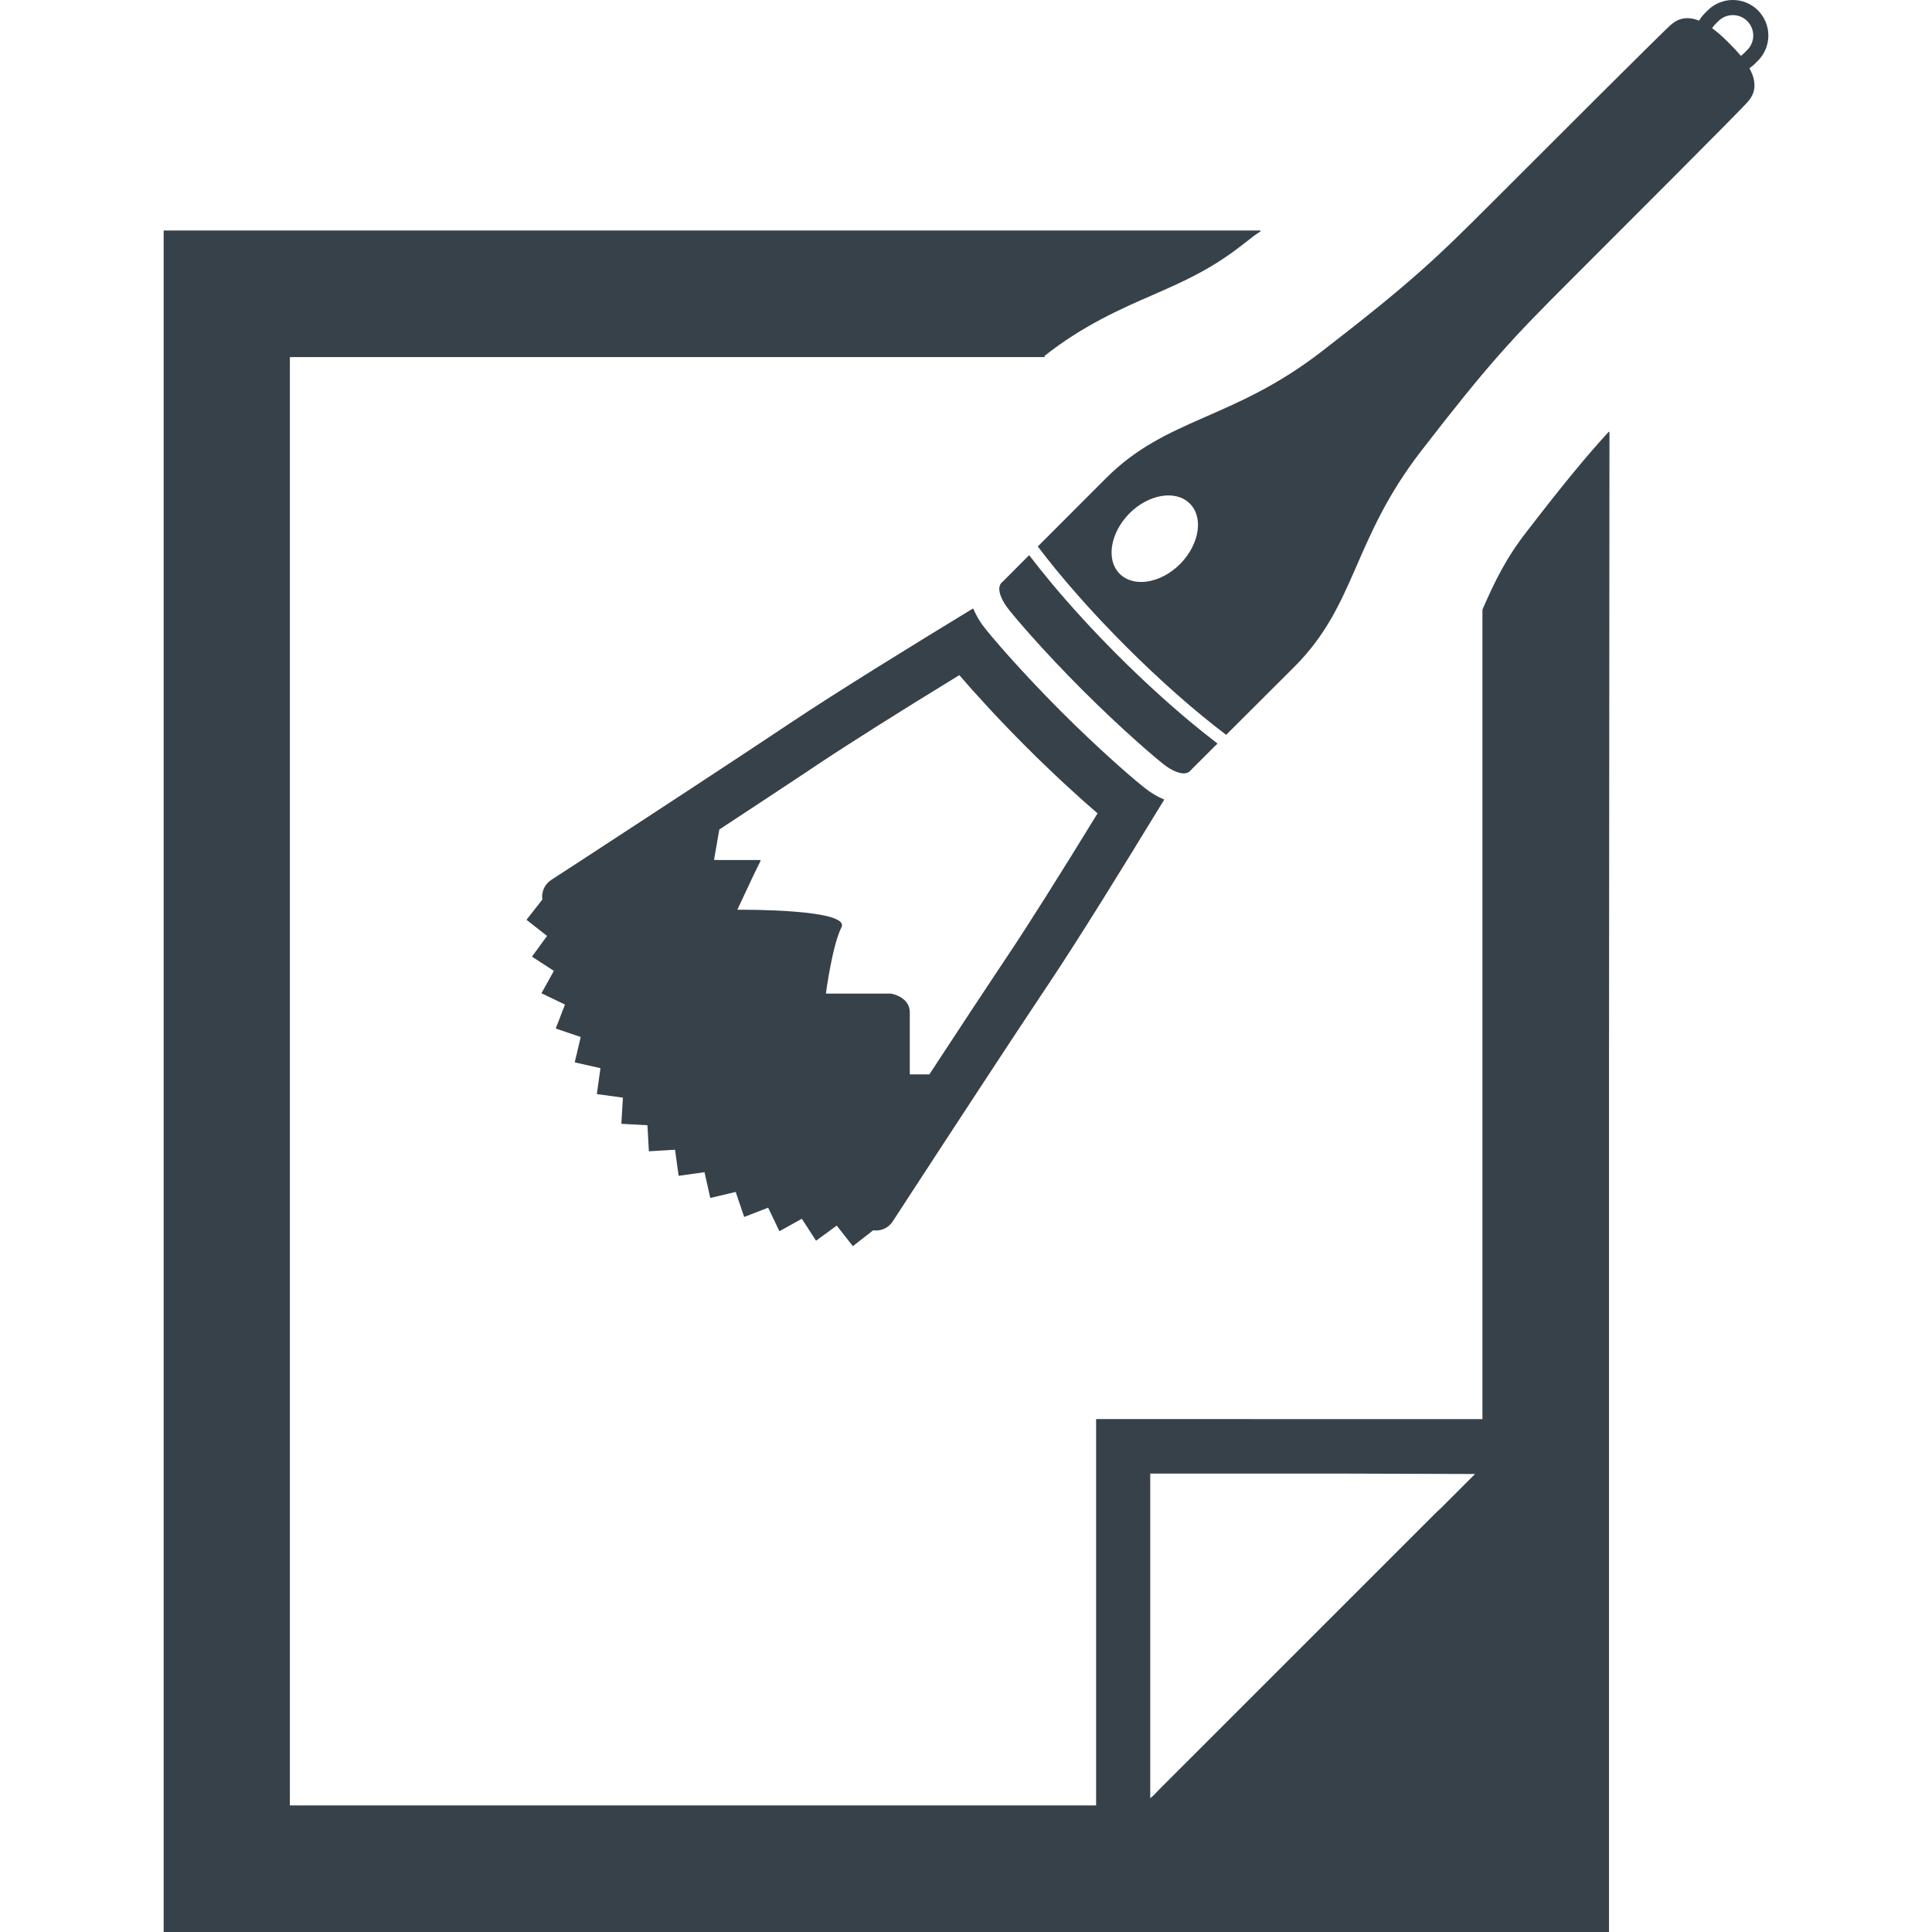
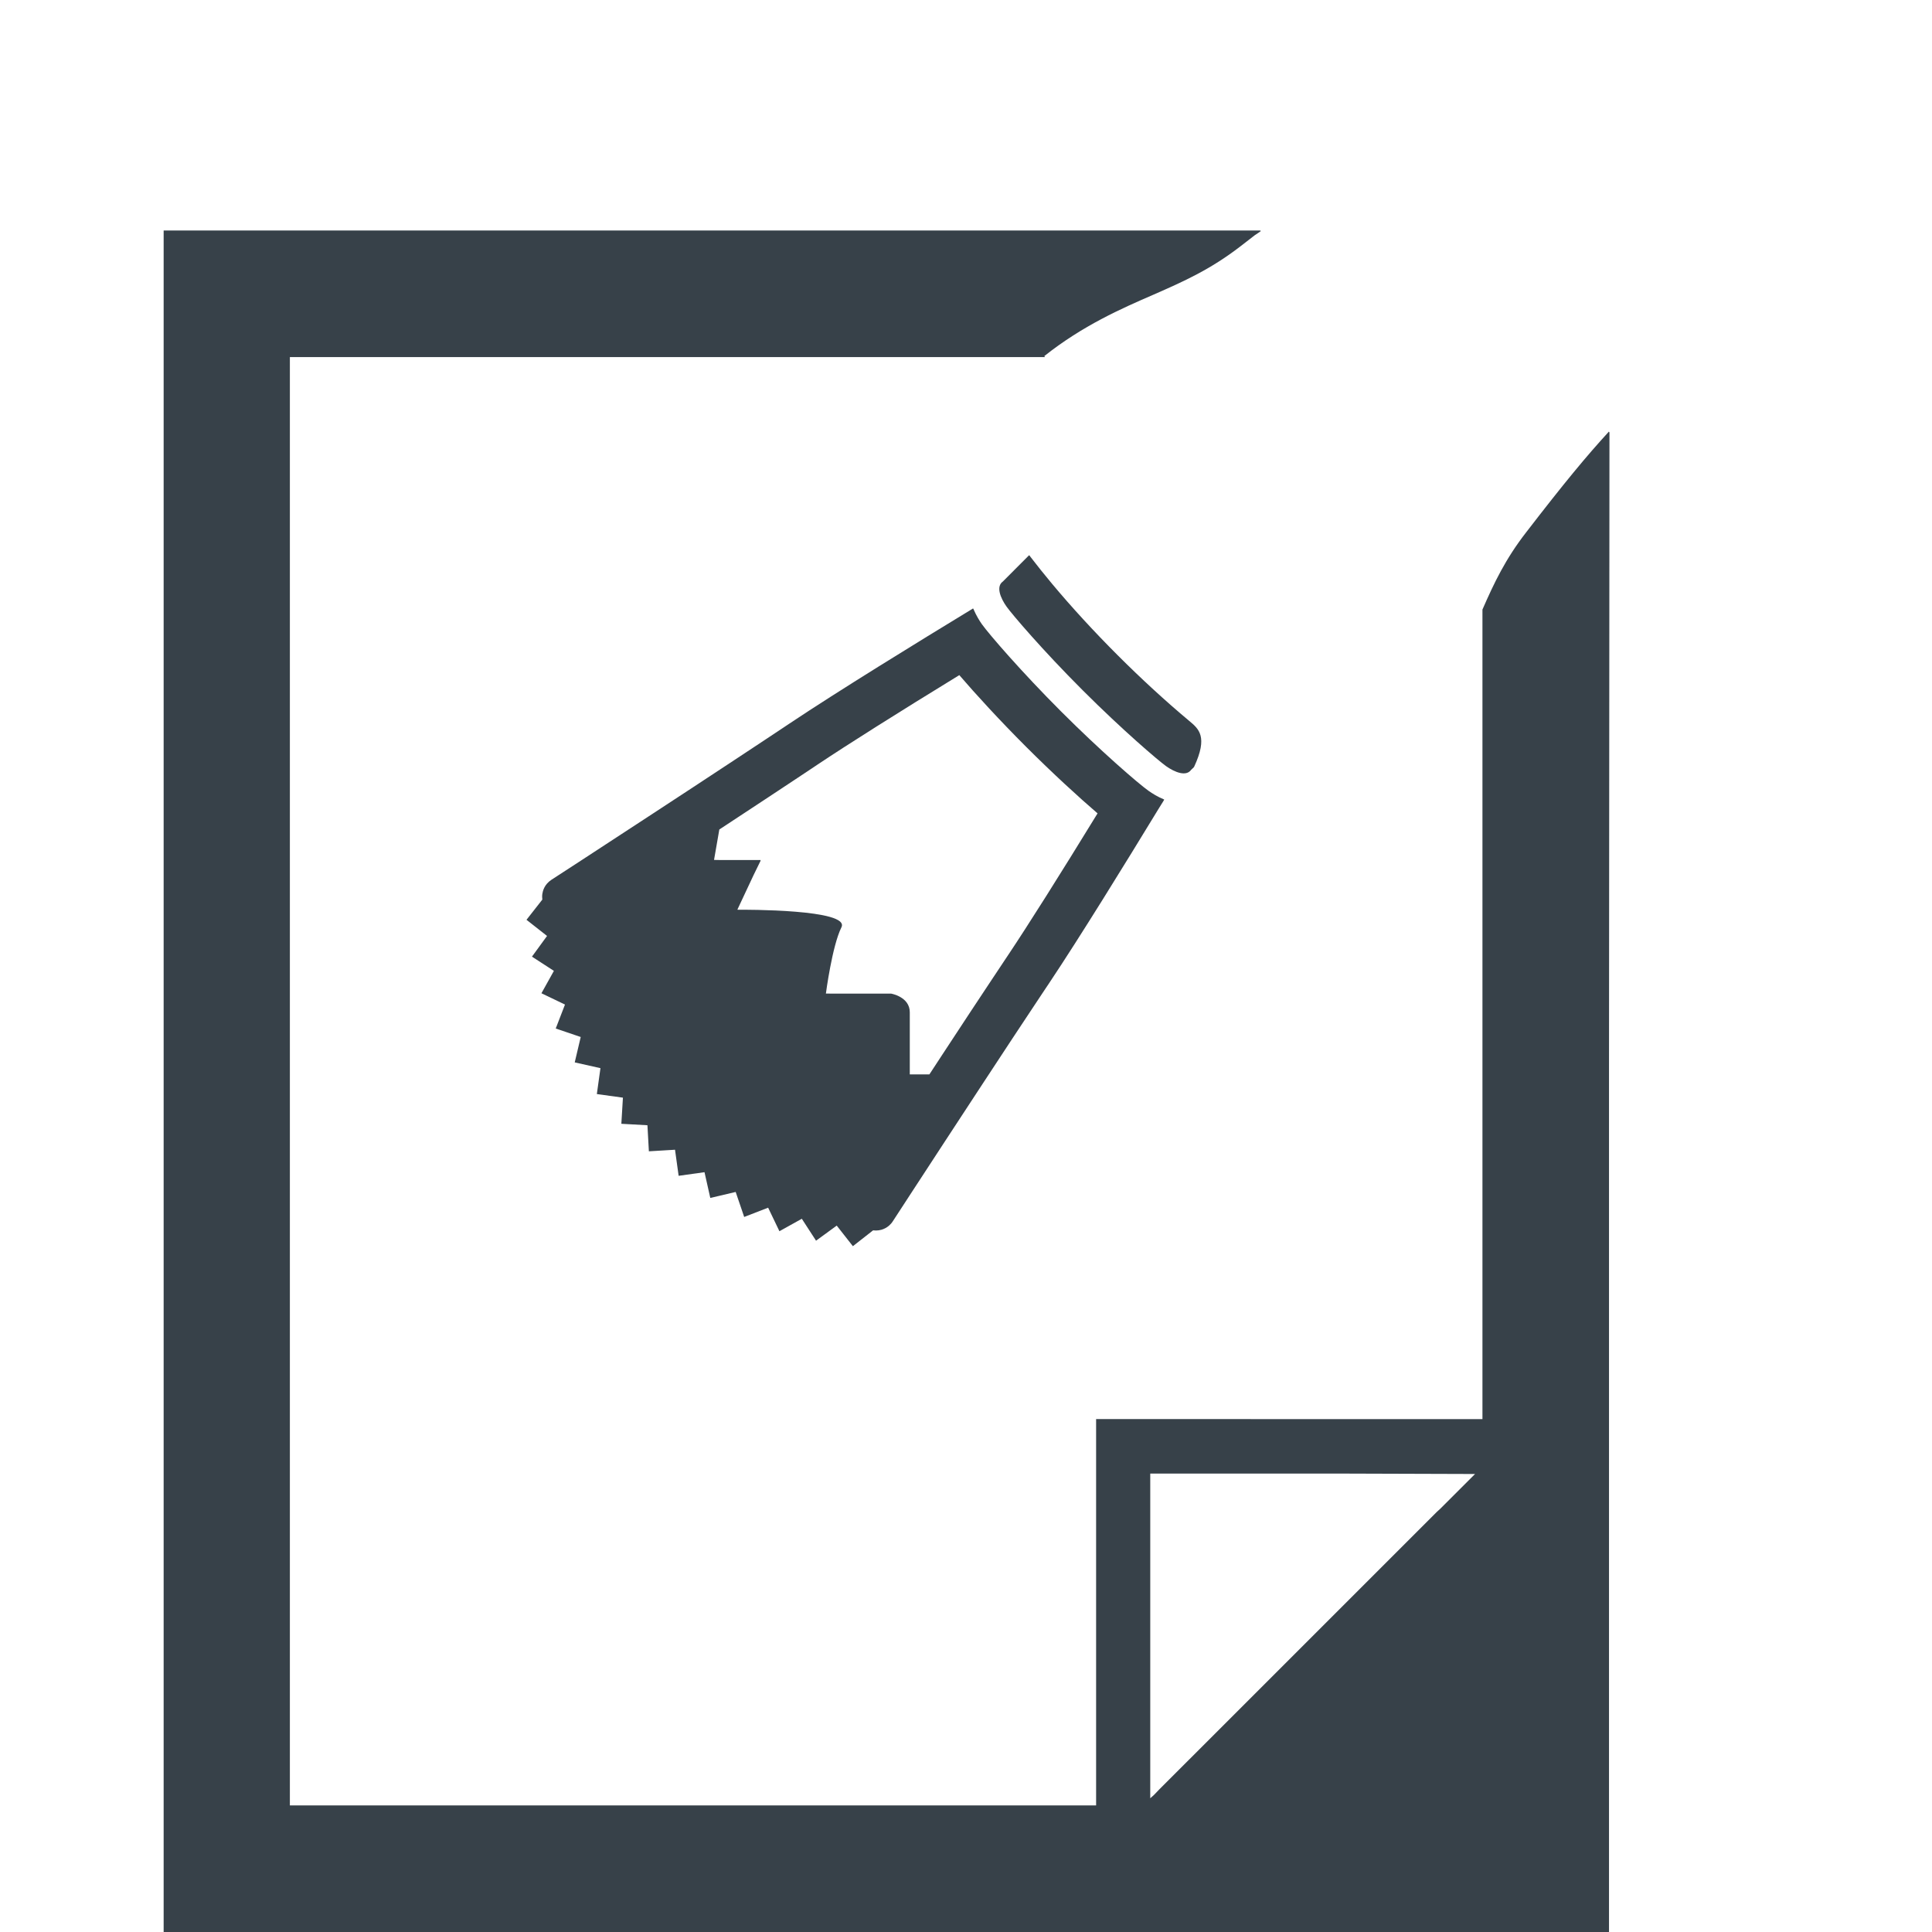
<svg xmlns="http://www.w3.org/2000/svg" version="1.1" id="_x31_0" x="0px" y="0px" viewBox="0 0 512 512" style="enable-background:new 0 0 512 512;" xml:space="preserve">
  <style type="text/css">
	.st0{fill:#374149;}
</style>
  <g>
    <path class="st0" d="M426.403,114.59v-0.242c-5.981,6.515-11.879,13.644-21.918,26.675c-5.546,7.129-8.538,13.469-11.621,20.512   v214.539H290.481v102.382H76.821V94.629h198.52h1.054h0.527l-0.175-0.262c10.214-8.102,20.426-12.59,28.965-16.289   c8.011-3.52,14.965-6.602,22.976-12.766c1.356-1.047,2.582-1.996,3.821-2.958l1.637-1.105h-0.207   c0.062-0.051,0.145-0.11,0.207-0.161H43.368V512h383.035V283.172l0.121-168.715C426.481,114.5,426.442,114.547,426.403,114.59z    M304.829,476.558v-86.046h50.481l35.594,0.113l-9.222,9.215l-0.875,0.797l-73.602,73.594l-1.422,1.481L304.829,476.558z" />
    <path class="st0" d="M304.333,209.543c-2.691-1.91-12.707-10.57-23.117-20.985c-10.41-10.41-19.07-20.43-20.993-23.121   c-0.675-0.95-1.484-2.293-2.16-3.836c-0.027-0.082-0.07-0.145-0.094-0.226c-0.008,0.004-0.012,0.004-0.016,0.008   c-0.019-0.051-0.046-0.094-0.07-0.145c-14.75,8.969-35.688,21.844-48.649,30.5c-0.625,0.418-1.266,0.844-1.91,1.274   c-1.301,0.871-2.644,1.758-4.027,2.675c-2.77,1.84-5.695,3.766-8.699,5.75c-3.758,2.48-7.645,5.039-11.512,7.578   c-1.554,1.019-3.102,2.034-4.64,3.038c-1.539,1.008-3.062,2.012-4.566,2.993c-0.754,0.496-1.512,0.988-2.246,1.472   c-1.484,0.973-2.946,1.922-4.379,2.86c-4.992,3.27-9.582,6.266-13.378,8.742c-3.254,2.118-5.93,3.852-7.782,5.059   c-0.21,0.144-0.418,0.301-0.613,0.469c-0.188,0.168-0.363,0.351-0.528,0.534c-0.496,0.578-0.855,1.246-1.066,1.966   c-0.07,0.238-0.121,0.48-0.16,0.738c-0.039,0.25-0.054,0.504-0.054,0.762c0,0.246,0.015,0.496,0.05,0.754l-4.082,5.211   l-0.016,0.015l0,0l-0.098,0.125l5.446,4.282l-3.707,5.086l-0.203,0.266l0.008,0.004l-0.094,0.129l2.484,1.61l3.328,2.16   l-3.156,5.672l-0.07,0.122h0.004l-0.074,0.14l0.004,0.004l6.23,2.989l-2.378,6.156l-0.02,0.043l0,0l-0.054,0.148h0.008   l-0.004,0.004l6.617,2.246l-1.582,6.722h0.011v0.012l6.801,1.523l-0.953,6.851h0.012v0.016l6.898,0.953l-0.418,6.922l0.008,0.004   l6.906,0.386l0.371,6.707v0.039h0.003l0.008,0.16l6.926-0.418l0.958,6.906l0.004-0.004v0.008l6.851-0.957l1.531,6.812h0.012v0.008   l6.718-1.582l2.149,6.308l0.05,0.164h0.004l0.051,0.149l0.003-0.012v0.016l6.344-2.458l2.844,5.93l0.074,0.168h0.003l0.066,0.136   l0.008,0.004l5.934-3.301l2.157,3.329l1.445,2.222l0.07,0.129l0.008-0.004l0.09,0.137l5.481-4l4.281,5.453l5.356-4.195   c0.519,0.062,1.019,0.062,1.511-0.011c0.254-0.035,0.5-0.09,0.734-0.157c0.719-0.214,1.387-0.578,1.965-1.066   c0.188-0.164,0.371-0.343,0.535-0.535c0.168-0.187,0.328-0.394,0.469-0.617c1.203-1.848,2.946-4.52,5.062-7.774   c2.473-3.801,5.473-8.386,8.734-13.379c2.336-3.574,4.805-7.351,7.328-11.191c1.008-1.539,2.024-3.086,3.039-4.637   c2.543-3.867,5.094-7.758,7.57-11.515c1.989-3.008,3.922-5.93,5.762-8.695c0.914-1.387,1.805-2.727,2.672-4.028   c0.43-0.644,0.856-1.285,1.278-1.91c8.179-12.254,20.086-31.566,28.945-46.114c0.493-0.793,1.012-1.629,1.489-2.394   c-0.008-0.004-0.016-0.008-0.023-0.012c0.027-0.042,0.058-0.094,0.082-0.137C306.829,211.191,305.368,210.285,304.333,209.543z    M218.872,263.301c0.015-0.106,1.656-12.637,4.117-17.554c2.395-4.794-25.718-4.672-27.426-4.661l-0.148-0.031l4.273-9.109   l1.891-3.871l-0.074-0.004l0.074-0.156h-10.688l-1.664-0.028l1.402-8.062l11.219-7.386l1.926-1.27l6.809-4.504l0.773-0.512   l3.29-2.187l0.469-0.309l1.472-0.988c8.203-5.477,21.102-13.614,37.641-23.754c4.25,4.949,10.625,11.918,17.672,18.965   c7.047,7.05,14.019,13.422,18.965,17.671c-10.141,16.535-18.281,29.442-23.781,37.676l-0.898,1.34l-0.379,0.574l-2.16,3.25   l-0.535,0.801l-5.774,8.719l-5.957,9.062l-1.633,2.484l-3.055,4.668l-0.402,0.606h-5.187c0,0,0-12.347,0-16.469   c0-4.117-4.938-4.942-4.938-4.942h-15.473L218.872,263.301z" />
-     <path class="st0" d="M315.129,191.027c-6.281-5.254-12.766-11.21-18.965-17.414c-6.203-6.203-12.168-12.684-17.414-18.969   c-2.012-2.41-3.899-4.774-5.68-7.09c-0.07-0.102-0.156-0.206-0.226-0.312l-0.012,0.011c-0.031-0.038-0.07-0.082-0.102-0.125   c-2.961,2.977-5.367,5.383-6.969,6.985c-0.922,0.66-1.078,1.722-0.836,2.867c0.274,1.308,1.074,2.734,1.832,3.793   c1.414,1.988,9.493,11.488,20.129,22.117c10.63,10.629,20.13,18.711,22.11,20.129c1.062,0.758,2.485,1.555,3.797,1.832   c1.145,0.238,2.207,0.086,2.871-0.839c1.446-1.442,3.618-3.618,6.199-6.192l0.68-0.648c-0.004-0.004-0.012-0.008-0.016-0.012   c0.043-0.043,0.07-0.074,0.114-0.117C320.196,195.172,317.681,193.16,315.129,191.027z" />
-     <path class="st0" d="M465.876,2.753c-3.668-3.671-9.649-3.671-13.325,0L451.7,3.605c-0.57,0.574-1.043,1.203-1.434,1.871   c-3.656-1.473-5.988-0.223-7.582,1.199c-2.555,2.27-32.61,32.32-47.497,47.207c-14.882,14.886-21.262,20.98-44.937,39.269   c-23.672,18.29-40.993,17.414-57.153,33.578c-6.586,6.59-12.953,12.961-18.07,18.09c6.274,8.309,14.356,17.481,23.398,26.524   c9.043,9.039,18.211,17.121,26.52,23.398c5.137-5.118,11.511-11.481,18.102-18.066c16.441-16.45,15.285-33.485,33.57-57.157   c18.289-23.675,24.386-30.054,39.273-44.941c14.879-14.879,44.938-44.934,47.203-47.489c1.598-1.801,2.985-4.519,0.524-9   c0.496-0.336,0.968-0.718,1.41-1.156l0.848-0.851C469.551,12.406,469.551,6.43,465.876,2.753z M461.333,14.797   c-0.703-0.863-1.523-1.77-2.492-2.734l-1.137-1.141c-1.442-1.441-2.758-2.57-3.969-3.445c0.222-0.371,0.484-0.719,0.805-1.039   l0.851-0.848c2.11-2.113,5.543-2.113,7.653,0c2.113,2.11,2.113,5.543,0,7.653l-0.848,0.851   C461.926,14.363,461.641,14.594,461.333,14.797z M316.594,143.574c-0.469,1.23-1.113,2.453-1.949,3.621   c-0.129,0.184-0.266,0.359-0.406,0.539c-0.461,0.598-0.946,1.183-1.5,1.738c-5.133,5.133-12.309,6.293-16.008,2.594   c-2.23-2.23-2.668-5.711-1.574-9.246c0.086-0.293,0.192-0.582,0.301-0.874c0.469-1.23,1.114-2.45,1.95-3.622   c0.133-0.179,0.266-0.359,0.402-0.535c0.461-0.598,0.949-1.183,1.504-1.738c5.137-5.14,12.308-6.297,16.015-2.586   c2.226,2.226,2.664,5.703,1.57,9.238C316.809,142.996,316.704,143.285,316.594,143.574z" />
+     <path class="st0" d="M315.129,191.027c-6.281-5.254-12.766-11.21-18.965-17.414c-6.203-6.203-12.168-12.684-17.414-18.969   c-2.012-2.41-3.899-4.774-5.68-7.09c-0.07-0.102-0.156-0.206-0.226-0.312l-0.012,0.011c-0.031-0.038-0.07-0.082-0.102-0.125   c-2.961,2.977-5.367,5.383-6.969,6.985c-0.922,0.66-1.078,1.722-0.836,2.867c0.274,1.308,1.074,2.734,1.832,3.793   c1.414,1.988,9.493,11.488,20.129,22.117c10.63,10.629,20.13,18.711,22.11,20.129c1.062,0.758,2.485,1.555,3.797,1.832   c1.145,0.238,2.207,0.086,2.871-0.839l0.68-0.648c-0.004-0.004-0.012-0.008-0.016-0.012   c0.043-0.043,0.07-0.074,0.114-0.117C320.196,195.172,317.681,193.16,315.129,191.027z" />
  </g>
</svg>